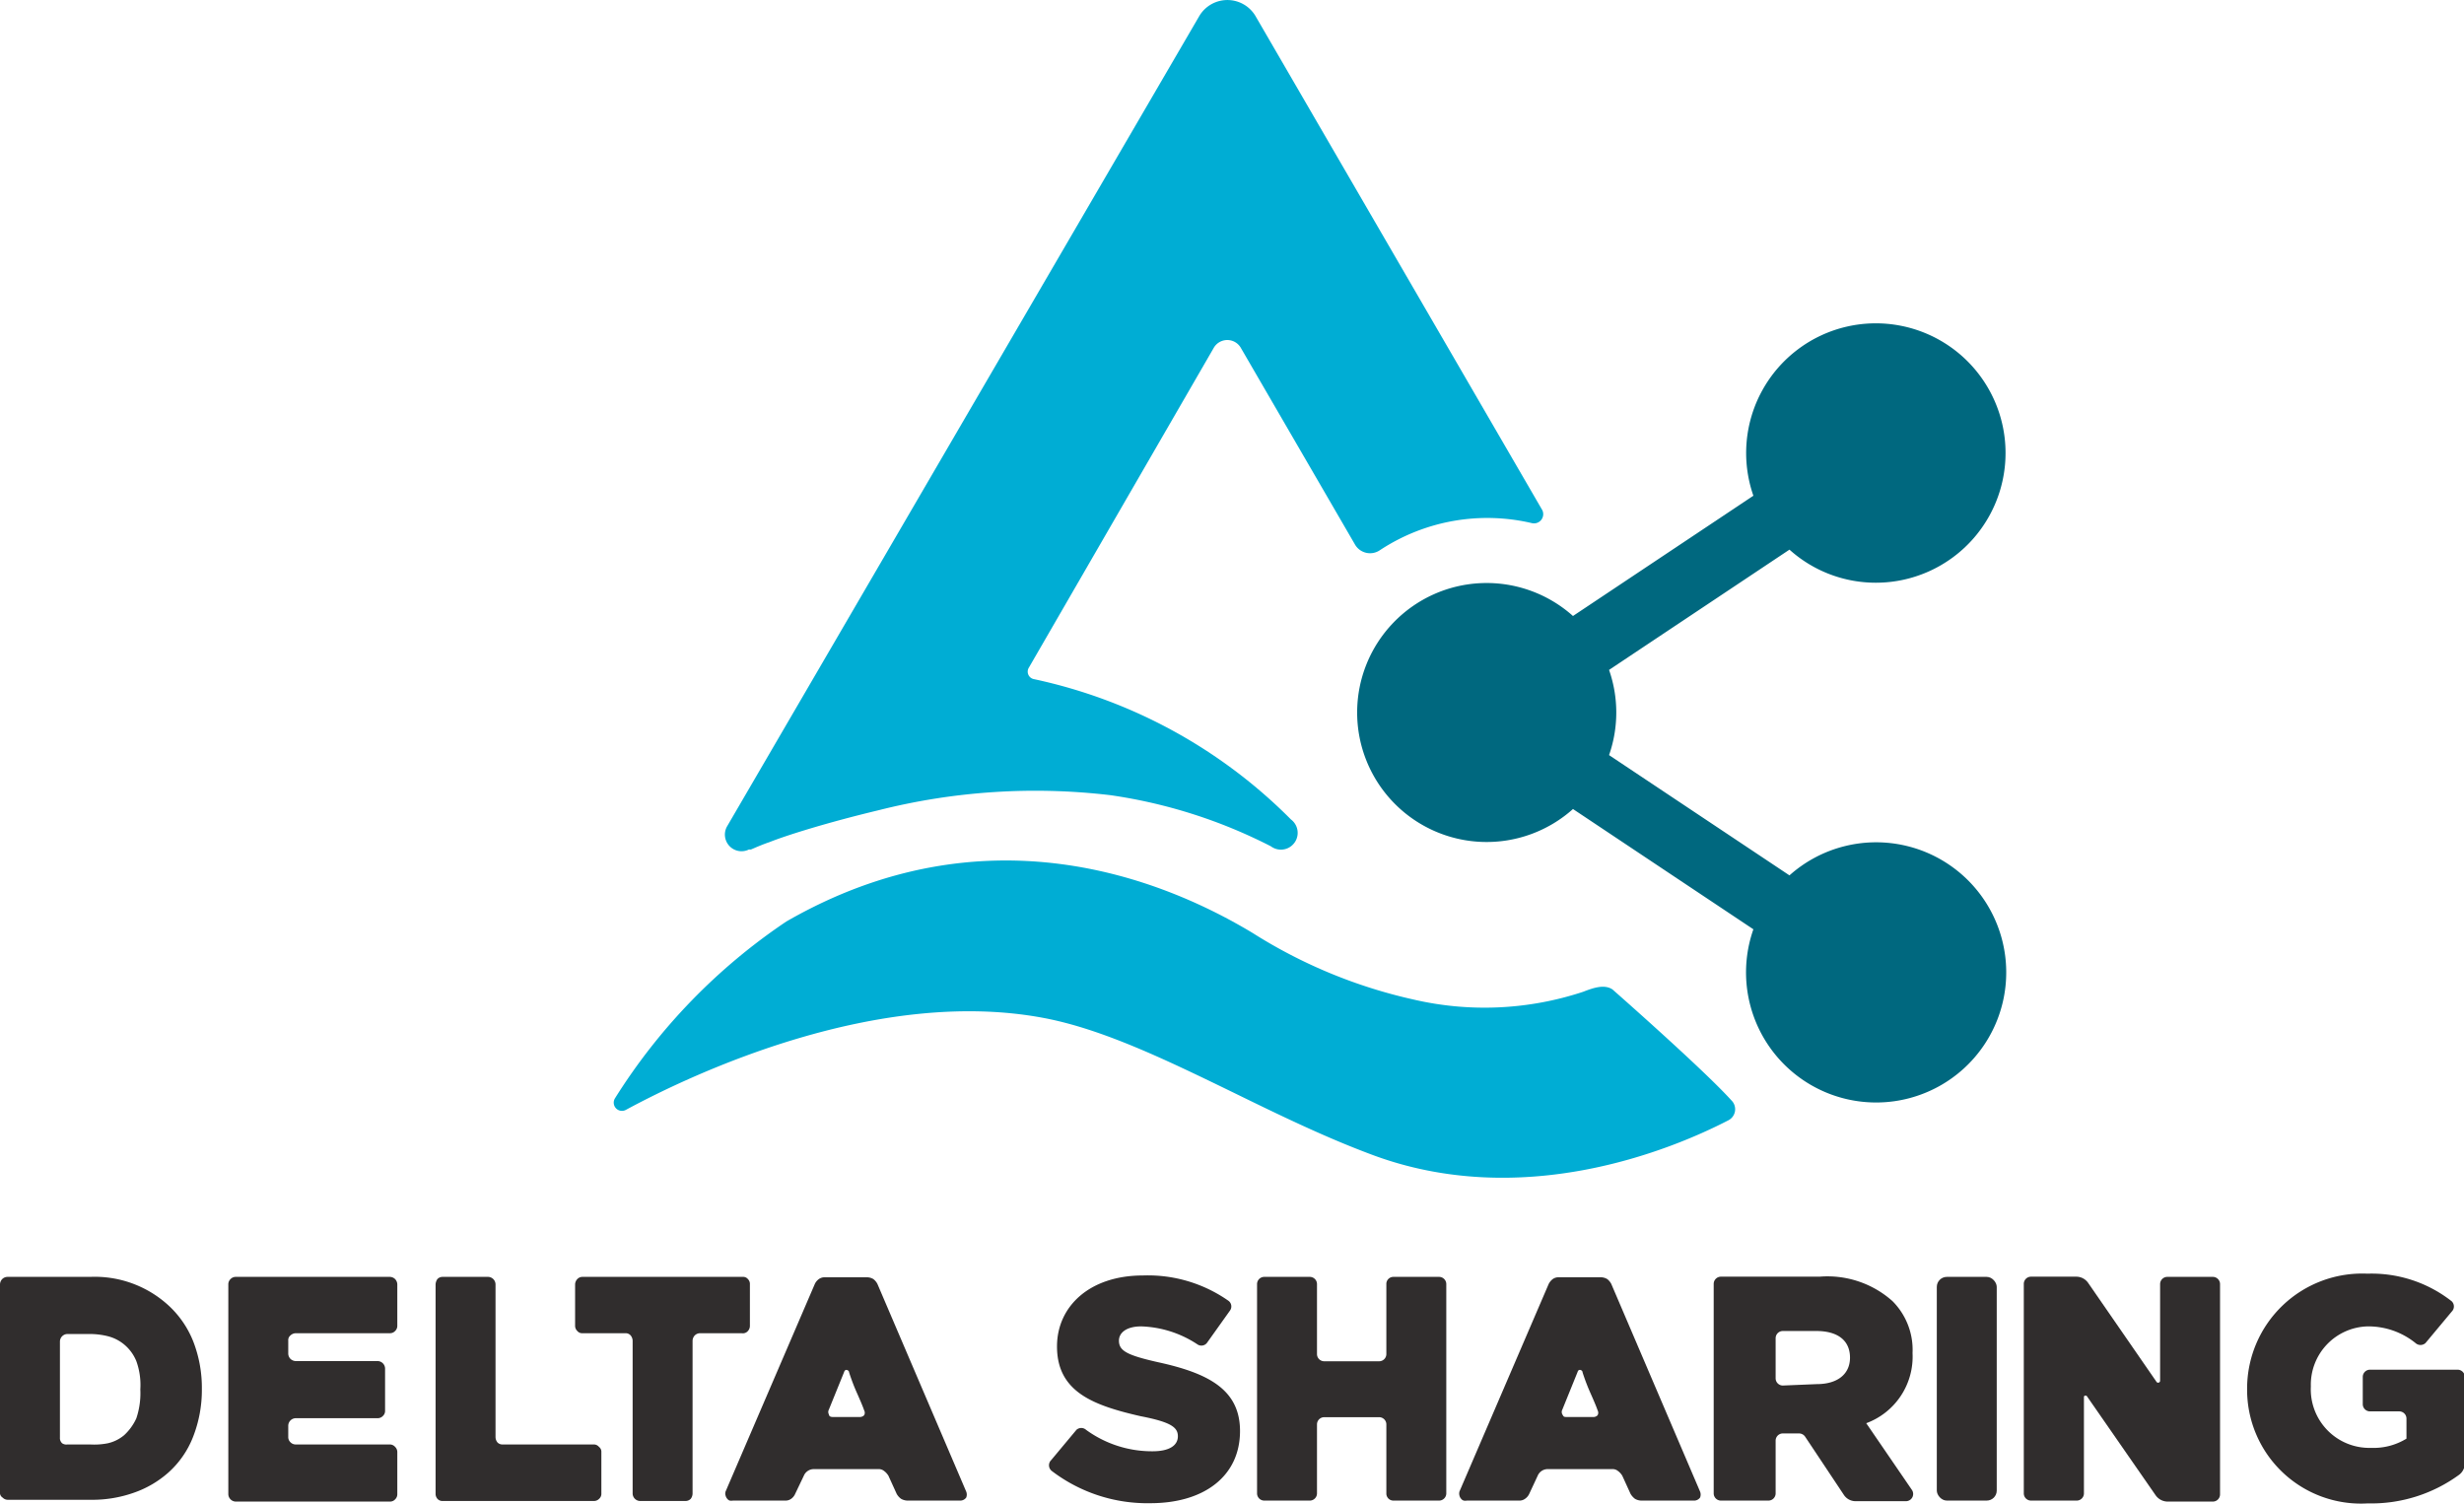
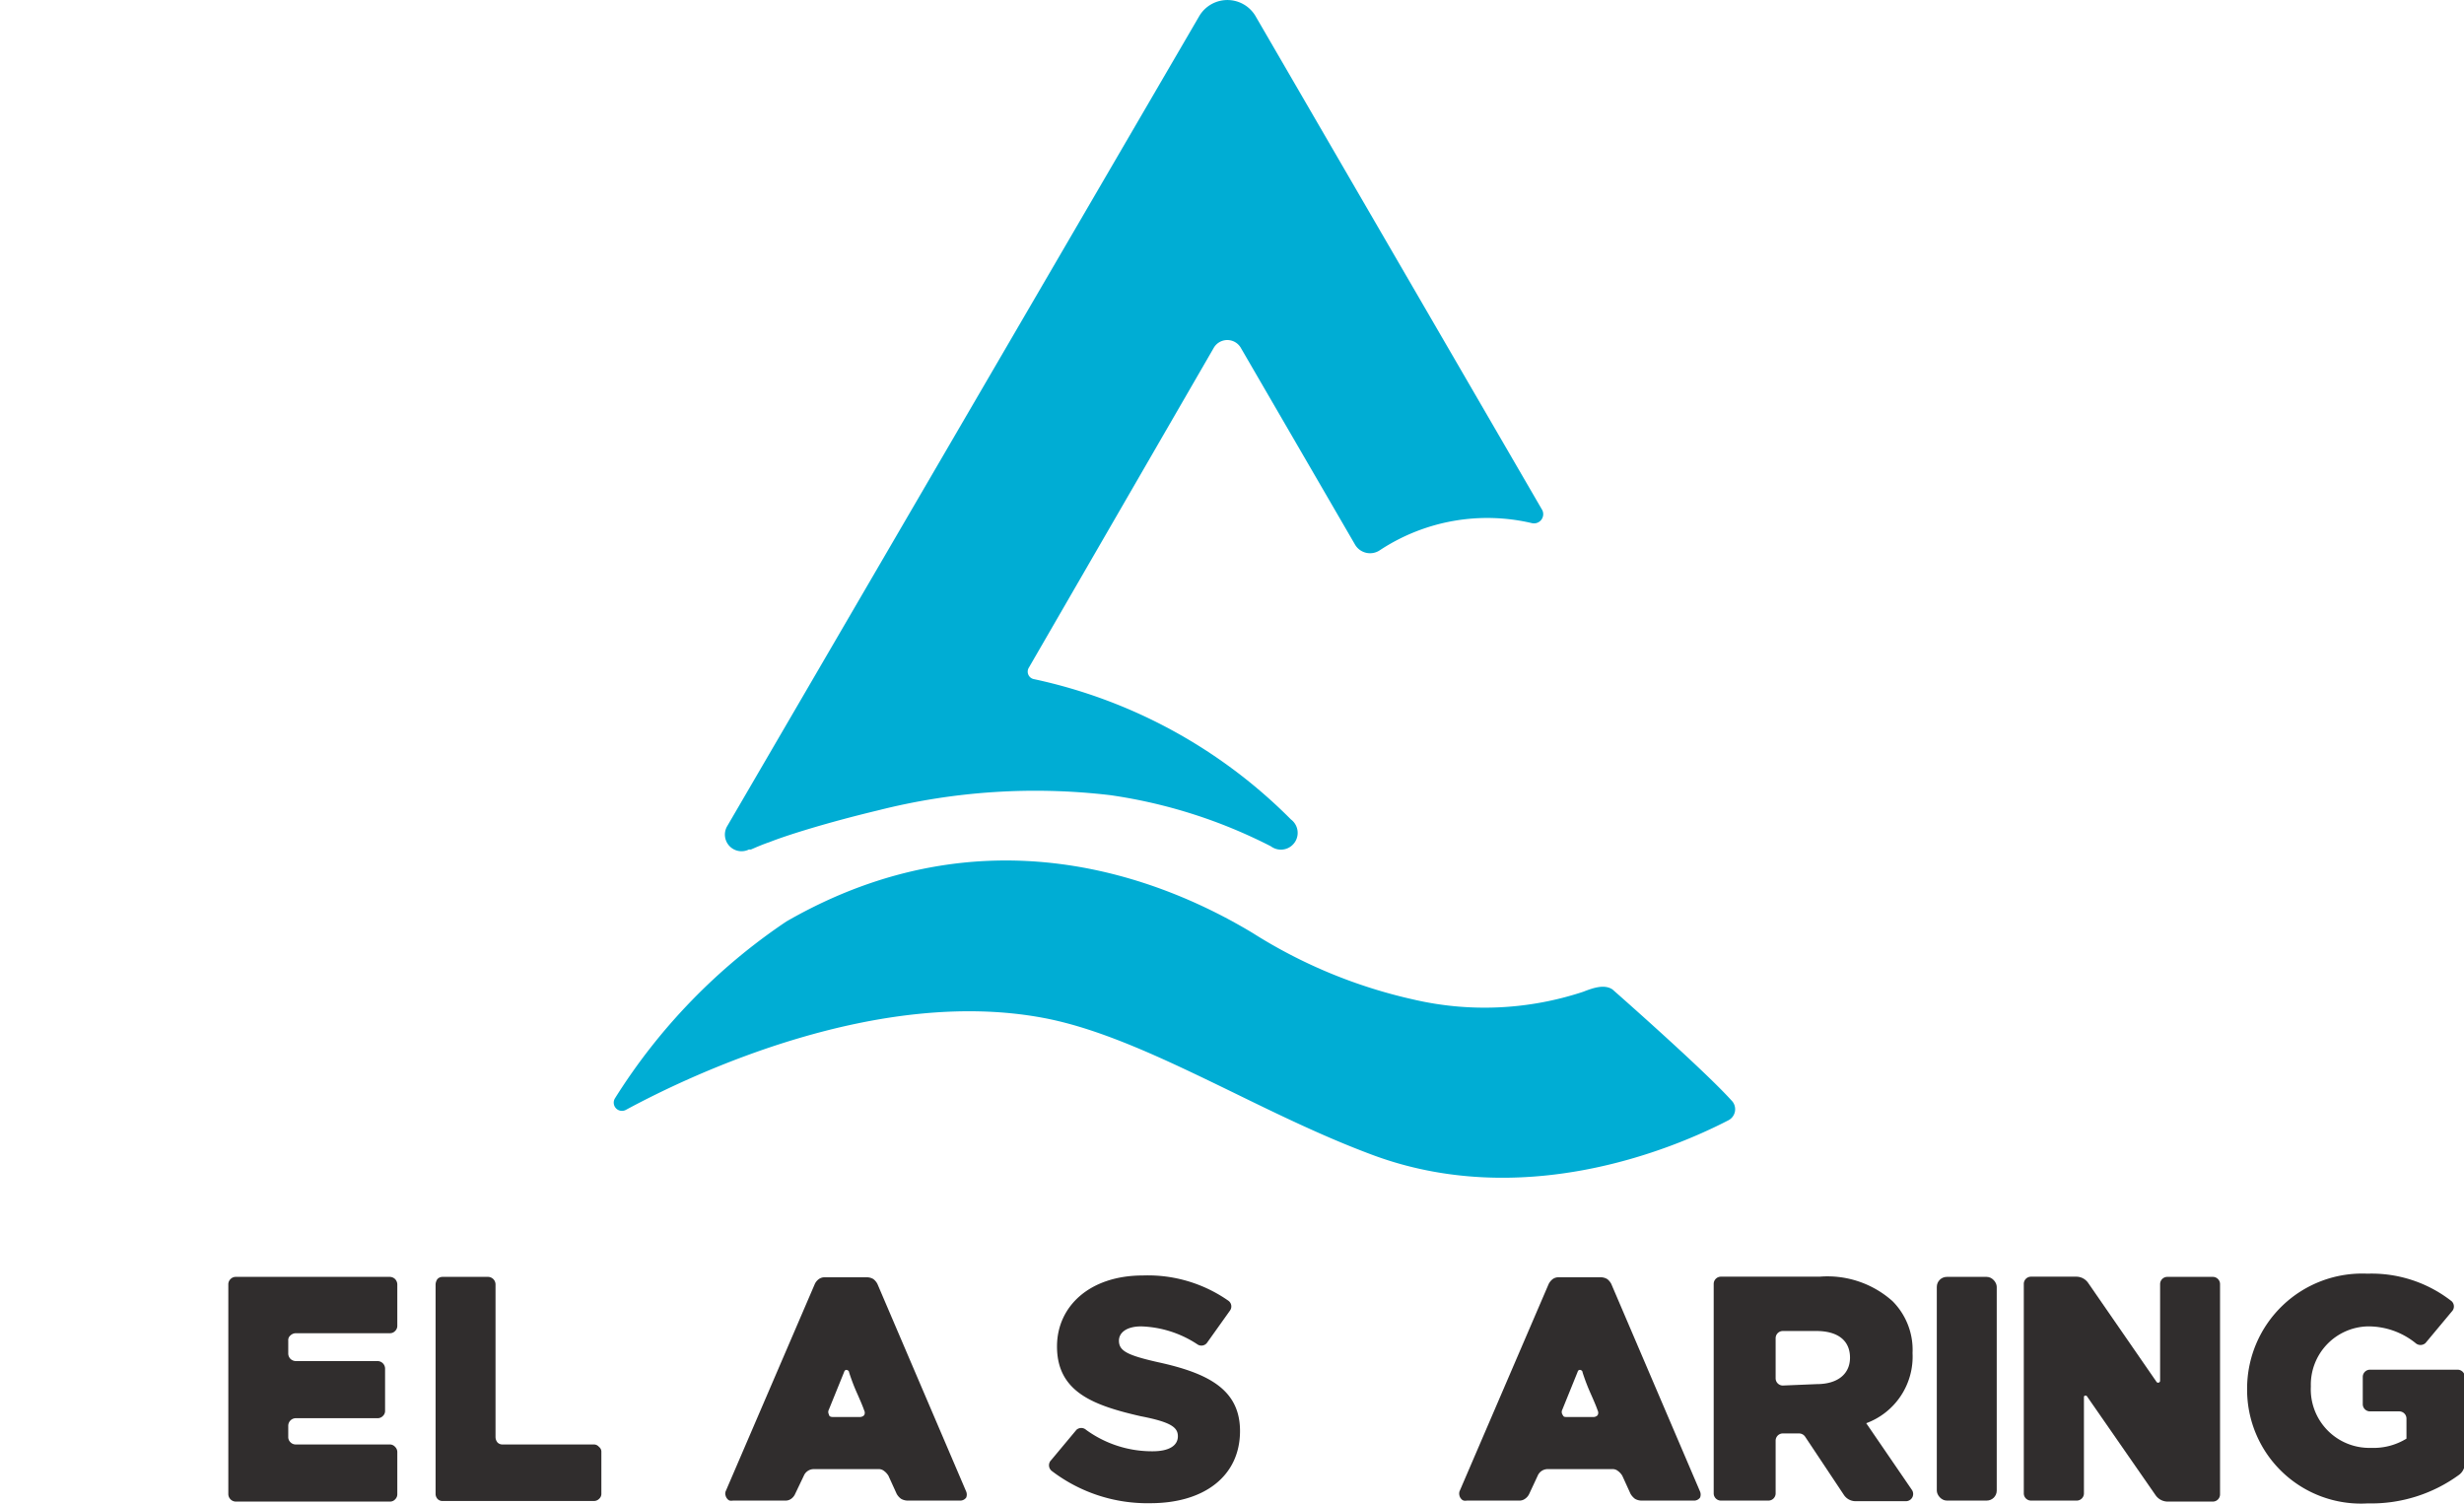
<svg xmlns="http://www.w3.org/2000/svg" viewBox="0 0 122.92 75.01">
  <defs>
    <style>.cls-1{fill:#302d2d;}.cls-2{fill:#00add4;}.cls-3{fill:#00687f;fill-rule:evenodd;}</style>
  </defs>
  <g id="Layer_2" data-name="Layer 2">
    <g id="Layer_1-2" data-name="Layer 1">
-       <path class="cls-1" d="M0,74.51V64.07a.4.4,0,0,1,.11-.26.38.38,0,0,1,.26-.11H4.5a5.44,5.44,0,0,1,3.89,1.41,4.87,4.87,0,0,1,1.25,1.81,6.37,6.37,0,0,1,.43,2.37,6.41,6.41,0,0,1-.43,2.37,4.64,4.64,0,0,1-1.25,1.81,5.11,5.11,0,0,1-1.72,1,6.22,6.22,0,0,1-2.15.35H.39a.36.36,0,0,1-.26-.11A.28.28,0,0,1,0,74.51Zm3.36-2.45H4.5A3.48,3.48,0,0,0,5.38,72a1.93,1.93,0,0,0,.81-.4,2.61,2.61,0,0,0,.61-.84A3.93,3.93,0,0,0,7,69.31,3.49,3.49,0,0,0,6.8,67.9a2.11,2.11,0,0,0-.61-.83,2.07,2.07,0,0,0-.81-.41,3.76,3.76,0,0,0-.86-.11H3.36a.38.38,0,0,0-.37.37v4.79A.35.35,0,0,0,3.1,72,.36.36,0,0,0,3.36,72.06Z" />
      <path class="cls-1" d="M14.38,66.88v.65a.38.38,0,0,0,.11.26.4.4,0,0,0,.26.11h4.1a.38.38,0,0,1,.36.37v2.11a.34.34,0,0,1-.11.26.36.36,0,0,1-.25.11h-4.1a.38.38,0,0,0-.37.37v.57a.35.35,0,0,0,.11.26.36.36,0,0,0,.26.11h4.7a.35.35,0,0,1,.26.12.36.36,0,0,1,.11.25v2.11a.35.35,0,0,1-.11.26.34.34,0,0,1-.26.11H11.76a.38.38,0,0,1-.37-.37V64.07a.36.36,0,0,1,.11-.26.36.36,0,0,1,.26-.11h7.69a.38.38,0,0,1,.26.11.4.4,0,0,1,.11.26v2.07a.35.35,0,0,1-.11.26.34.34,0,0,1-.26.11h-4.7a.4.4,0,0,0-.26.11A.3.3,0,0,0,14.38,66.88Z" />
      <path class="cls-1" d="M30,72.43v2.08a.33.33,0,0,1-.11.26.36.36,0,0,1-.25.11H22.08a.33.33,0,0,1-.26-.11.38.38,0,0,1-.09-.26V64.07a.51.51,0,0,1,.09-.26.35.35,0,0,1,.26-.11h2.28a.38.38,0,0,1,.36.37v7.62a.43.43,0,0,0,.09.26.33.33,0,0,0,.26.11h4.56a.33.33,0,0,1,.25.12A.3.3,0,0,1,30,72.43Z" />
-       <path class="cls-1" d="M37,66.51H34.92a.38.38,0,0,0-.26.11.4.4,0,0,0-.11.26v7.63a.45.45,0,0,1-.09.26.36.36,0,0,1-.26.11H31.92a.38.38,0,0,1-.36-.37V66.88a.44.44,0,0,0-.1-.26.33.33,0,0,0-.25-.11H29.06a.31.31,0,0,1-.26-.11.36.36,0,0,1-.11-.26V64.07a.4.4,0,0,1,.11-.26.35.35,0,0,1,.26-.11h8a.3.3,0,0,1,.25.11.34.34,0,0,1,.1.26v2.07a.38.38,0,0,1-.1.26A.33.33,0,0,1,37,66.51Z" />
      <path class="cls-1" d="M40.65,64.05a.63.63,0,0,1,.2-.24.49.49,0,0,1,.31-.09h2.11a.65.65,0,0,1,.3.09.73.73,0,0,1,.2.24L48.2,74.41a.4.4,0,0,1,0,.3.37.37,0,0,1-.33.15H45.26a.66.66,0,0,1-.31-.09.74.74,0,0,1-.22-.25l-.41-.9a.83.83,0,0,0-.22-.24.42.42,0,0,0-.29-.09h-3.2a.54.54,0,0,0-.51.33l-.43.9a.59.59,0,0,1-.2.25.47.47,0,0,1-.29.09H36.57a.59.59,0,0,1-.17,0,.27.27,0,0,1-.12-.09.36.36,0,0,1-.08-.15.32.32,0,0,1,0-.22Zm.9,6.64h1.34a.29.29,0,0,0,.22-.09.25.25,0,0,0,0-.24c-.09-.26-.22-.55-.37-.89s-.27-.66-.38-1c0-.09-.1-.13-.13-.13s-.09,0-.13.13l-.75,1.85a.25.25,0,0,0,0,.24C41.36,70.66,41.44,70.69,41.55,70.69Z" />
      <path class="cls-1" d="M77.26,64.05a.73.73,0,0,1,.2-.24.49.49,0,0,1,.31-.09h2.12a.65.65,0,0,1,.29.09.73.73,0,0,1,.2.24l4.43,10.36a.4.4,0,0,1,0,.3.37.37,0,0,1-.33.15H81.87a.66.66,0,0,1-.31-.09.86.86,0,0,1-.22-.25l-.41-.9a.83.83,0,0,0-.22-.24.42.42,0,0,0-.29-.09h-3.2a.54.54,0,0,0-.51.33l-.42.9a.61.61,0,0,1-.21.25.47.47,0,0,1-.29.09H73.18a.47.47,0,0,1-.16,0,.25.25,0,0,1-.13-.09.36.36,0,0,1-.08-.15.38.38,0,0,1,0-.22Zm.88,6.64h1.34a.28.28,0,0,0,.22-.09.25.25,0,0,0,0-.24c-.09-.26-.22-.55-.37-.89s-.27-.66-.38-1c0-.09-.09-.13-.13-.13s-.09,0-.13.13l-.75,1.85a.25.25,0,0,0,0,.24C78,70.66,78,70.69,78.14,70.69Z" />
      <rect class="cls-1" x="96.62" y="63.7" width="2.99" height="11.16" rx="0.5" />
-       <path class="cls-1" d="M71.79,63.7H69.51a.35.35,0,0,0-.35.36v3.49a.36.36,0,0,1-.36.36H66.06a.36.36,0,0,1-.36-.36V64.06a.36.36,0,0,0-.35-.36H63.06a.36.36,0,0,0-.35.36V74.5a.36.36,0,0,0,.35.36h2.29a.36.36,0,0,0,.35-.36V71.06a.36.36,0,0,1,.36-.36H68.8a.36.36,0,0,1,.36.36V74.5a.35.35,0,0,0,.35.36h2.28a.36.36,0,0,0,.36-.36V64.06A.36.36,0,0,0,71.79,63.7Z" />
      <path class="cls-1" d="M110.39,63.7h-2.28a.36.36,0,0,0-.35.36v4.83a.1.1,0,0,1-.17.06L104.17,64a.72.72,0,0,0-.59-.31h-2.26a.36.36,0,0,0-.36.36V74.5a.36.36,0,0,0,.36.36h2.28a.36.36,0,0,0,.36-.36V69.67a.09.09,0,0,1,.16,0l3.42,4.93a.74.74,0,0,0,.59.31h2.26a.36.36,0,0,0,.36-.36V64.06A.36.36,0,0,0,110.39,63.7Z" />
      <path class="cls-1" d="M112.1,69.29v0a5.74,5.74,0,0,1,6-5.75,6.47,6.47,0,0,1,4.21,1.38.36.36,0,0,1,0,.51L121,67a.37.37,0,0,1-.5,0,3.75,3.75,0,0,0-2.39-.83,2.91,2.91,0,0,0-2.83,3v0a2.92,2.92,0,0,0,3,3.06,3.14,3.14,0,0,0,1.77-.46v-1a.36.36,0,0,0-.36-.36h-1.46a.36.36,0,0,1-.36-.36V68.69a.36.36,0,0,1,.36-.36h4.37a.36.36,0,0,1,.36.36V73a.71.71,0,0,1-.28.57A7.43,7.43,0,0,1,118.12,75,5.68,5.68,0,0,1,112.1,69.29Z" />
      <path class="cls-1" d="M85.49,64.05a.36.36,0,0,1,.36-.36h4.92a4.87,4.87,0,0,1,3.64,1.22,3.44,3.44,0,0,1,1,2.59v0A3.54,3.54,0,0,1,93.1,71l2.28,3.33a.36.36,0,0,1-.3.56H92.57a.7.7,0,0,1-.59-.32l-1.93-2.9a.37.37,0,0,0-.3-.16h-.81a.36.36,0,0,0-.36.35V74.5a.36.36,0,0,1-.35.36H85.85a.36.36,0,0,1-.36-.36Zm5.14,5c1.05,0,1.66-.51,1.66-1.32v0c0-.88-.64-1.33-1.68-1.33H88.94a.36.36,0,0,0-.36.36v2a.36.36,0,0,0,.36.36Z" />
      <path class="cls-1" d="M52.44,72.84l1.26-1.51a.36.36,0,0,1,.48,0A5.58,5.58,0,0,0,57.5,72.4c.82,0,1.26-.28,1.26-.75v0c0-.45-.36-.71-1.86-1-2.36-.54-4.17-1.21-4.17-3.48v0c0-2,1.63-3.54,4.28-3.54a7,7,0,0,1,4.27,1.26.35.35,0,0,1,.08.49l-1.14,1.6a.35.35,0,0,1-.48.09,5.37,5.37,0,0,0-2.81-.9c-.74,0-1.11.32-1.11.71v0c0,.5.38.72,1.92,1.07,2.54.55,4.12,1.37,4.12,3.44v0c0,2.25-1.79,3.6-4.47,3.6a7.86,7.86,0,0,1-4.91-1.6A.36.36,0,0,1,52.44,72.84Z" />
      <path class="cls-2" d="M86.22,55.89a.62.62,0,0,0,.15-1c-1.42-1.57-5.93-5.53-5.93-5.53-.42-.28-1-.06-1.47.12a15.66,15.66,0,0,1-8.47.38,25.21,25.21,0,0,1-8-3.31c-4.56-2.75-13.4-6.26-23.27-.58a29.47,29.47,0,0,0-8.55,8.82.41.41,0,0,0,.54.58c3.4-1.84,12.57-6.14,20.83-4.59,2.94.55,6.14,2.1,9.49,3.73,2.23,1.09,4.53,2.21,6.86,3.08C75.91,60.42,83.32,57.39,86.22,55.89Z" />
      <path class="cls-2" d="M62.62.78,76.94,25.45a.46.46,0,0,1-.51.65,9.73,9.73,0,0,0-7.58,1.34.87.87,0,0,1-1.24-.25l-5.7-9.82a.78.78,0,0,0-1.37,0L51.33,33.3a.38.38,0,0,0,.25.58,25.61,25.61,0,0,1,12.82,7,.83.83,0,0,1-1,1.34,25.47,25.47,0,0,0-8-2.55,31.91,31.91,0,0,0-11.57.75c-1.21.29-2.49.63-3.7,1s-1.74.59-1.74.59c-.33.11-.65.25-.93.37l-.1,0a.83.83,0,0,1-1.08-1.17L59.84.78A1.63,1.63,0,0,1,62.62.78Z" />
-       <path class="cls-3" d="M93.57,29.07a6.47,6.47,0,1,0-6.1-4.34l-9,6a6.46,6.46,0,1,0,0,9.63l9,6a6.49,6.49,0,1,0,1.8-2.69l-9-6a6.45,6.45,0,0,0,0-4.25l9-6A6.44,6.44,0,0,0,93.57,29.07Z" />
    </g>
  </g>
</svg>